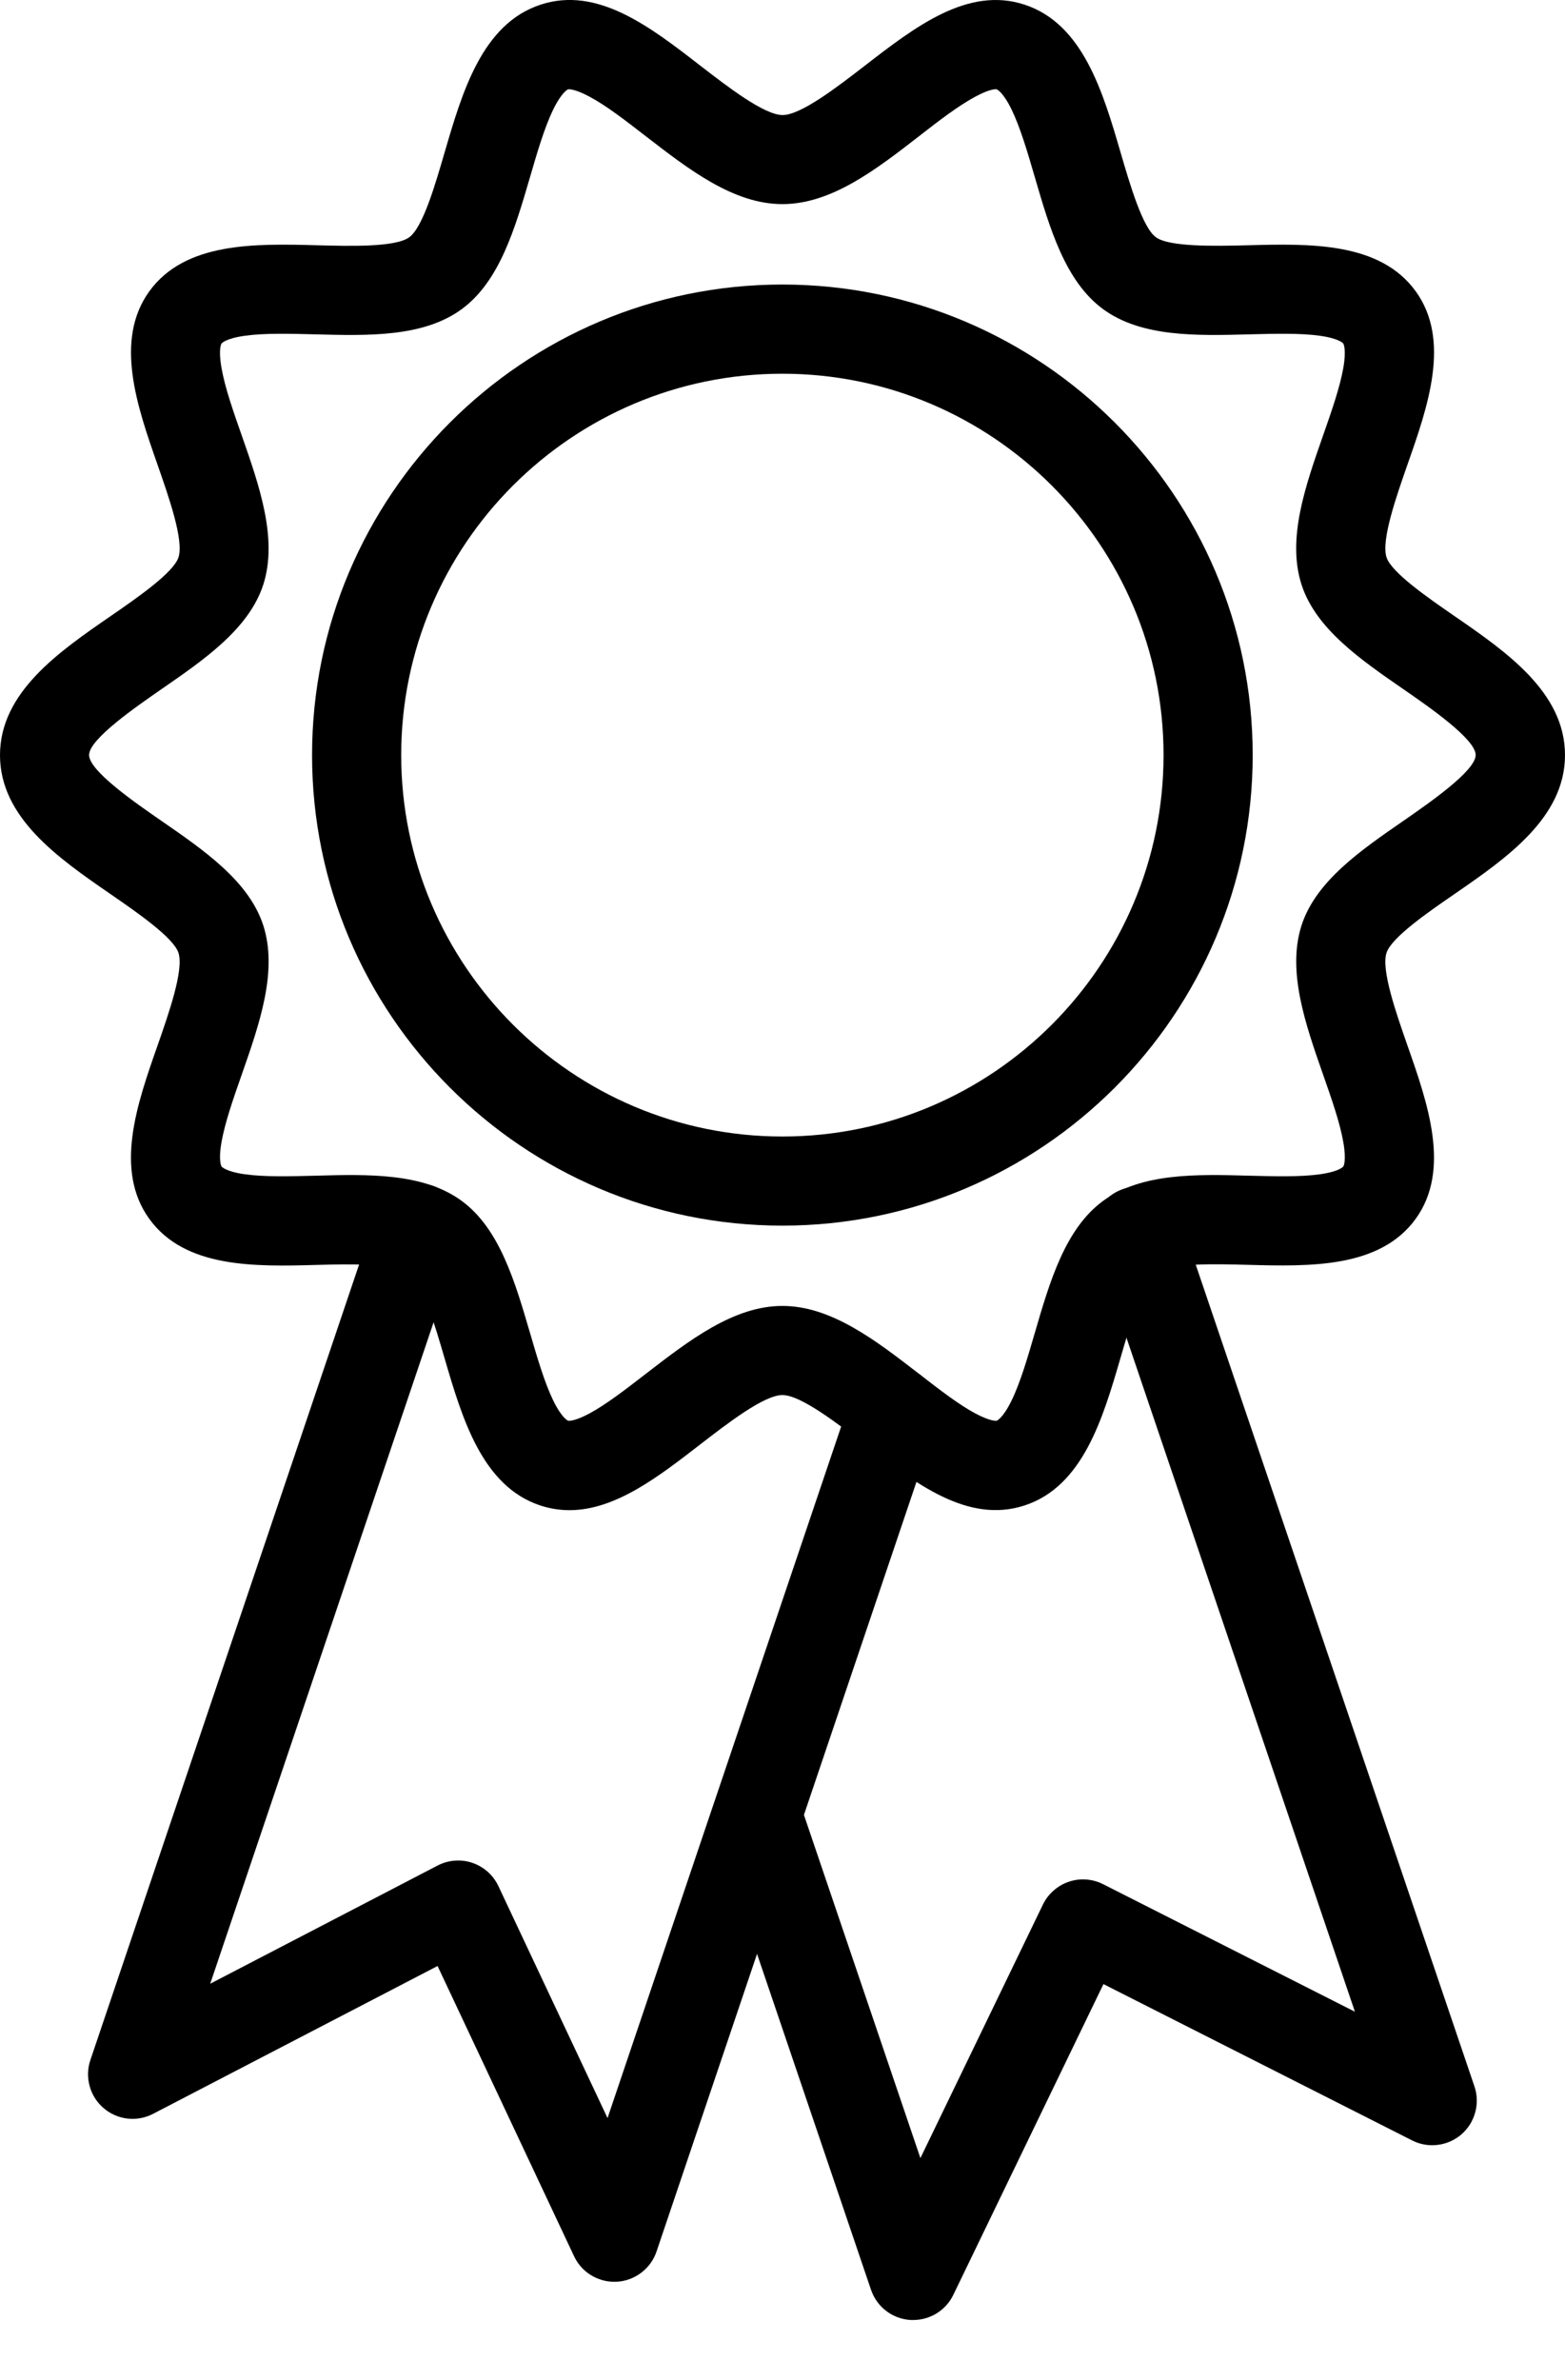
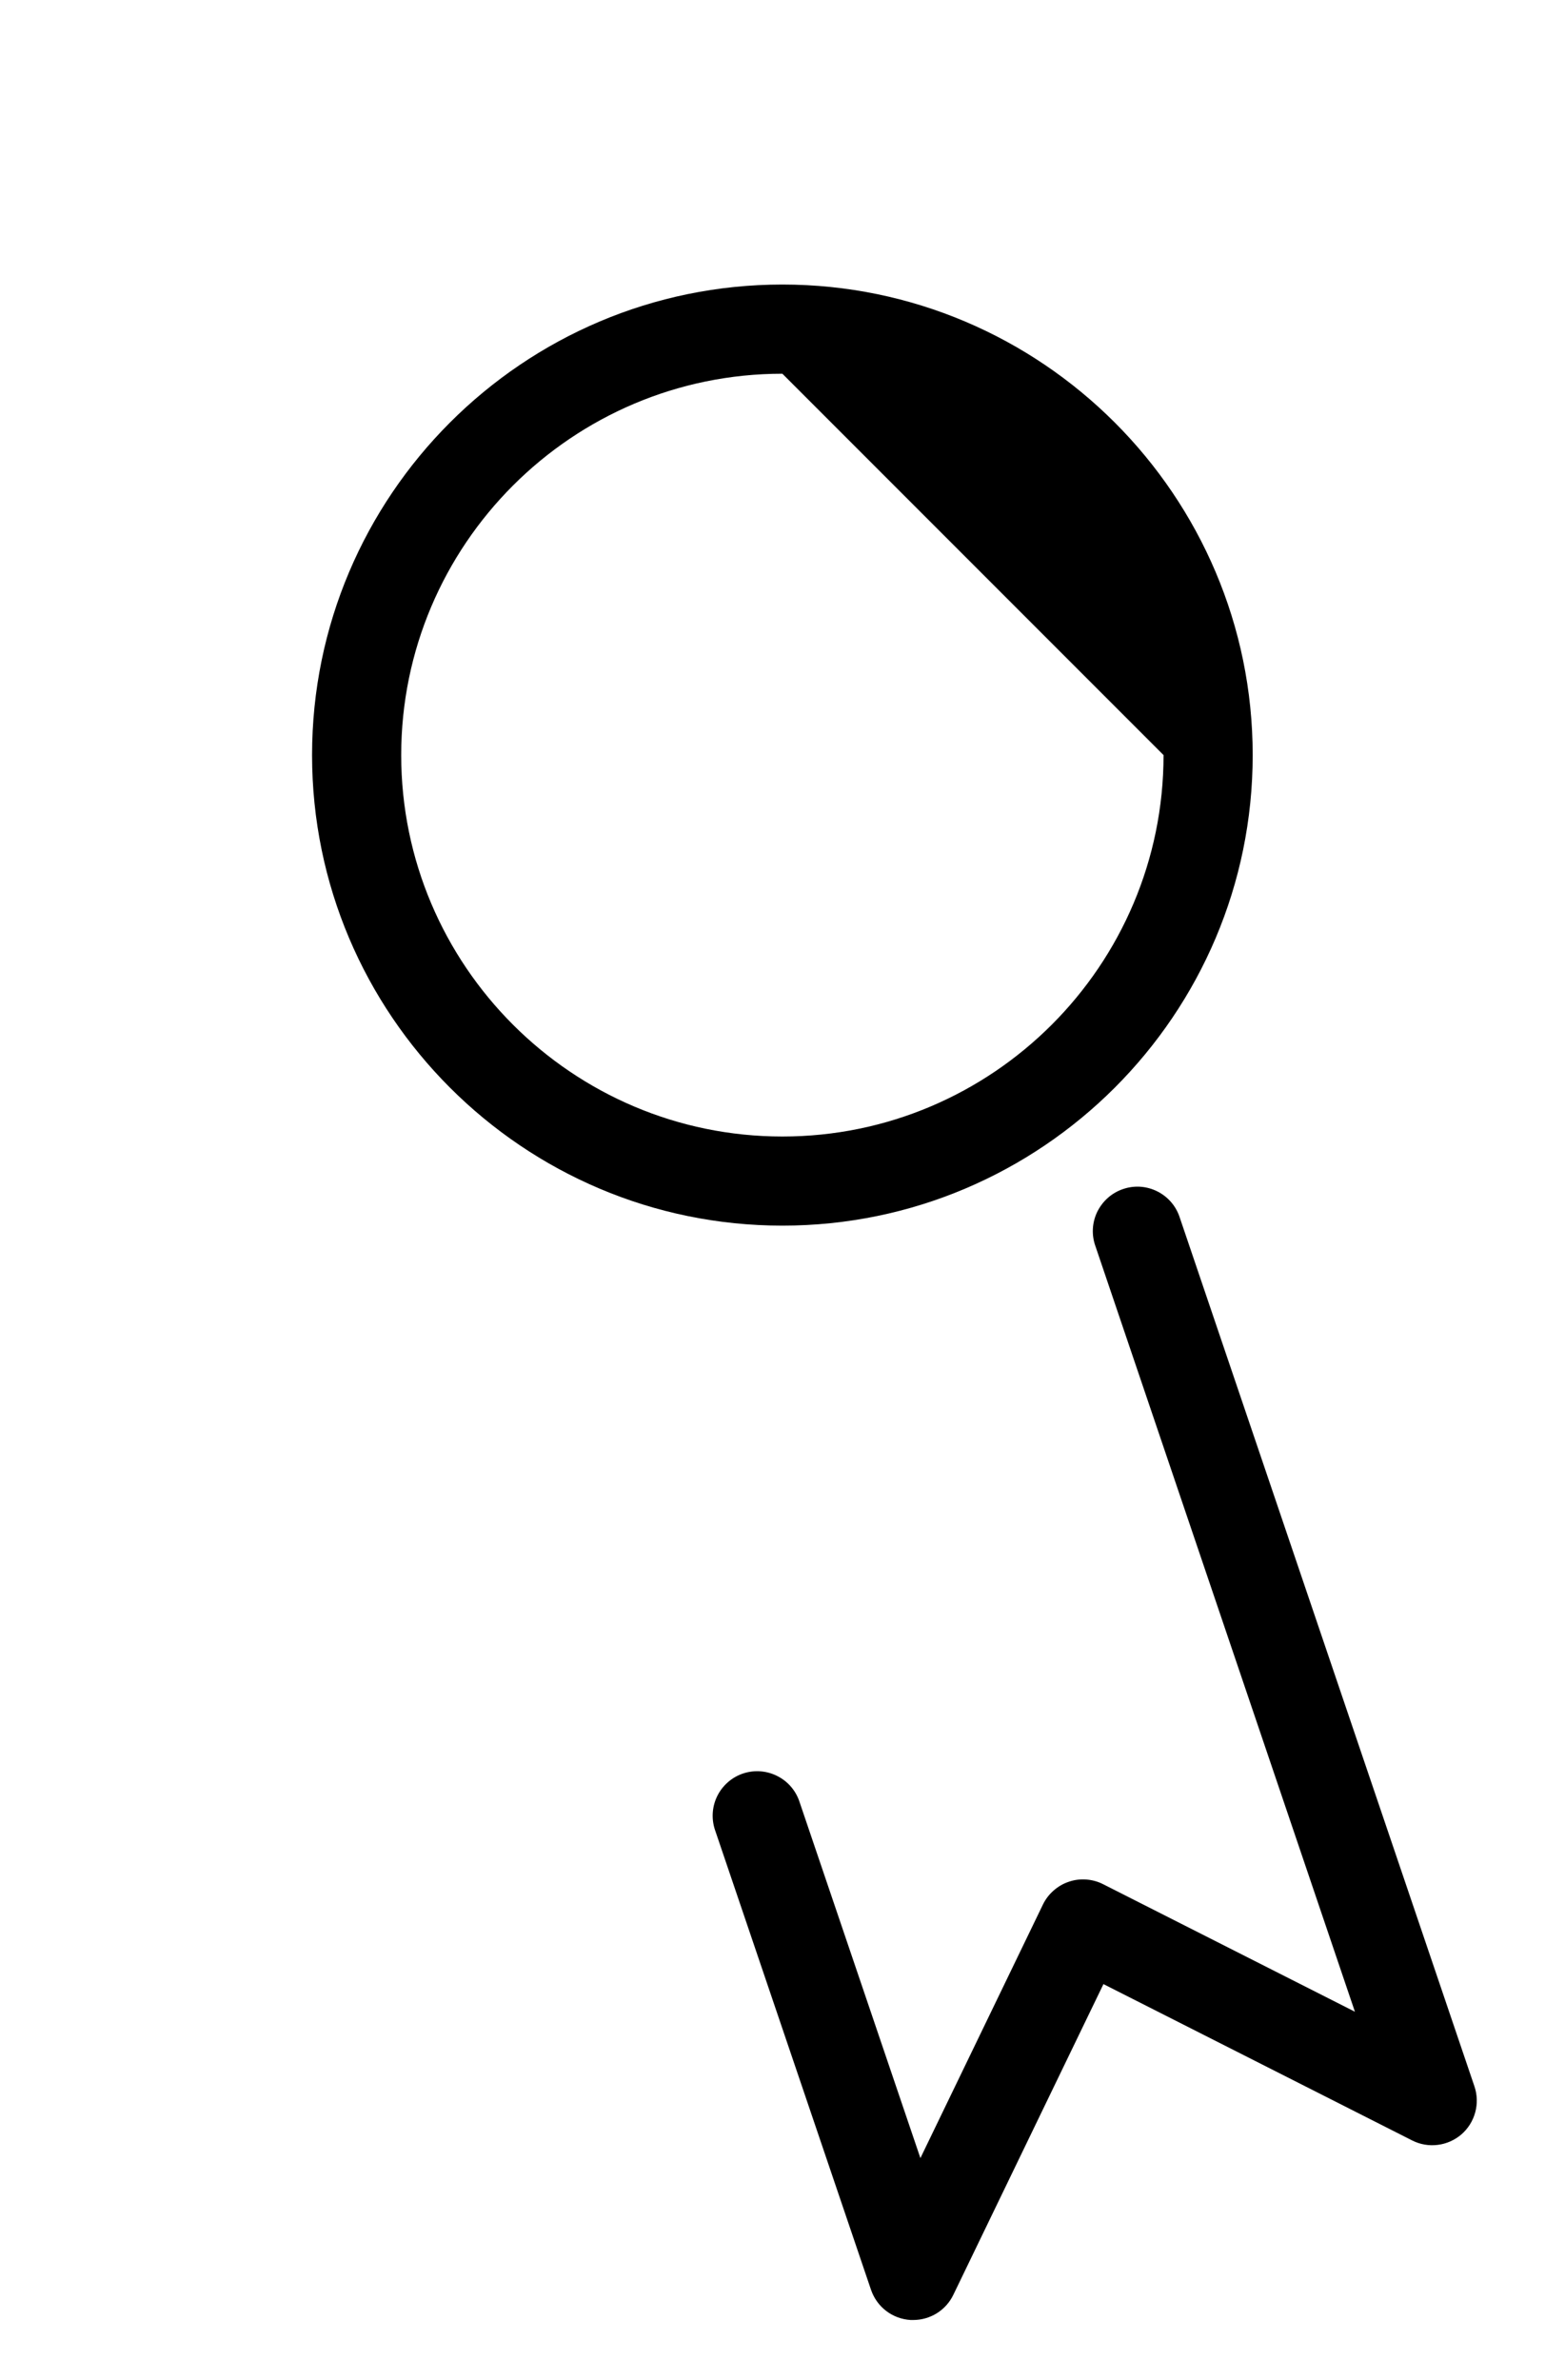
<svg xmlns="http://www.w3.org/2000/svg" width="25" height="38" viewBox="0 0 25 38" fill="none">
-   <path d="M9.097 24.112C8.939 24.112 8.783 24.087 8.634 24.038C7.7 23.732 7.381 22.641 7.1 21.68C6.952 21.174 6.75 20.48 6.535 20.324C6.32 20.168 5.595 20.182 5.067 20.196C4.078 20.223 2.957 20.253 2.384 19.46C1.82 18.678 2.19 17.622 2.518 16.69C2.695 16.183 2.939 15.489 2.851 15.214C2.772 14.97 2.191 14.569 1.766 14.276C0.938 13.705 0 13.058 0 12.057C0 11.056 0.938 10.408 1.766 9.838C2.191 9.545 2.772 9.144 2.851 8.899C2.94 8.626 2.695 7.931 2.518 7.424C2.191 6.49 1.821 5.435 2.384 4.653C2.957 3.86 4.079 3.89 5.07 3.916C5.597 3.93 6.318 3.949 6.538 3.788C6.758 3.627 6.955 2.938 7.103 2.432C7.384 1.47 7.702 0.379 8.637 0.074C9.544 -0.223 10.383 0.425 11.193 1.053C11.622 1.384 12.208 1.837 12.502 1.837C12.795 1.837 13.381 1.384 13.81 1.053C14.621 0.426 15.459 -0.222 16.366 0.074C17.3 0.38 17.619 1.471 17.9 2.432C18.048 2.938 18.25 3.633 18.465 3.788C18.68 3.944 19.406 3.93 19.933 3.916C20.922 3.89 22.043 3.86 22.616 4.652C23.18 5.434 22.81 6.49 22.482 7.422C22.305 7.93 22.061 8.623 22.149 8.898C22.228 9.142 22.809 9.543 23.234 9.836C24.062 10.407 25 11.054 25 12.056C25 13.057 24.062 13.704 23.234 14.275C22.809 14.567 22.228 14.969 22.149 15.213C22.06 15.486 22.305 16.181 22.482 16.689C22.809 17.62 23.179 18.677 22.616 19.459C22.043 20.251 20.922 20.221 19.933 20.195C19.406 20.181 18.687 20.162 18.465 20.323C18.243 20.484 18.048 21.173 17.9 21.679C17.619 22.641 17.301 23.732 16.366 24.037C15.459 24.333 14.621 23.685 13.81 23.058C13.378 22.729 12.792 22.274 12.498 22.274C12.205 22.274 11.619 22.728 11.19 23.059C10.519 23.578 9.83 24.112 9.097 24.112ZM12.498 20.851C13.278 20.851 13.989 21.401 14.678 21.933C15.003 22.184 15.309 22.422 15.579 22.567C15.829 22.7 15.92 22.685 15.921 22.684C15.922 22.684 16.02 22.649 16.162 22.356C16.304 22.062 16.418 21.667 16.531 21.28C16.769 20.463 17.016 19.618 17.62 19.175C18.233 18.725 19.114 18.748 19.968 18.772C20.364 18.782 20.775 18.793 21.085 18.749C21.396 18.705 21.456 18.628 21.458 18.625C21.46 18.622 21.513 18.544 21.458 18.233C21.403 17.921 21.274 17.552 21.136 17.159C20.851 16.346 20.558 15.505 20.791 14.776C21.019 14.071 21.733 13.579 22.423 13.103C22.823 12.825 23.573 12.309 23.573 12.055C23.573 11.801 22.825 11.285 22.423 11.007C21.733 10.531 21.019 10.039 20.791 9.334C20.556 8.605 20.851 7.764 21.136 6.951C21.274 6.558 21.403 6.187 21.458 5.878C21.513 5.568 21.458 5.486 21.458 5.485C21.458 5.484 21.397 5.405 21.085 5.361C20.773 5.317 20.364 5.328 19.968 5.338C19.114 5.361 18.233 5.385 17.62 4.935C17.016 4.491 16.769 3.646 16.531 2.83C16.418 2.443 16.301 2.042 16.162 1.754C16.023 1.467 15.925 1.427 15.921 1.426C15.917 1.424 15.829 1.409 15.579 1.544C15.309 1.689 15 1.926 14.678 2.177C13.99 2.711 13.278 3.259 12.498 3.259C11.719 3.259 11.008 2.709 10.319 2.177C9.994 1.926 9.688 1.688 9.418 1.544C9.168 1.41 9.077 1.425 9.076 1.426C9.075 1.426 8.977 1.461 8.835 1.754C8.693 2.048 8.579 2.443 8.466 2.83C8.227 3.647 7.981 4.492 7.377 4.935C6.764 5.385 5.882 5.361 5.029 5.338C4.633 5.328 4.222 5.317 3.912 5.361C3.601 5.404 3.541 5.482 3.539 5.485C3.537 5.488 3.484 5.566 3.539 5.878C3.594 6.189 3.723 6.558 3.861 6.951C4.146 7.764 4.439 8.605 4.206 9.334C3.978 10.039 3.264 10.531 2.574 11.007C2.174 11.285 1.423 11.801 1.423 12.055C1.423 12.31 2.172 12.825 2.574 13.103C3.264 13.579 3.978 14.071 4.206 14.776C4.44 15.505 4.146 16.346 3.861 17.159C3.723 17.552 3.594 17.923 3.539 18.233C3.484 18.542 3.539 18.624 3.539 18.625C3.539 18.626 3.6 18.705 3.912 18.749C4.223 18.793 4.633 18.782 5.029 18.772C5.882 18.748 6.764 18.725 7.377 19.175C7.981 19.619 8.227 20.465 8.466 21.28C8.579 21.667 8.696 22.068 8.835 22.356C8.974 22.643 9.072 22.683 9.076 22.684C9.08 22.685 9.168 22.701 9.418 22.567C9.688 22.421 9.994 22.184 10.319 21.933C11.008 21.402 11.719 20.851 12.498 20.851Z" fill="black" />
-   <path d="M9.814 36.432C9.679 36.432 9.546 36.393 9.432 36.321C9.318 36.249 9.227 36.145 9.17 36.023L6.99 31.39L2.446 33.75C2.32 33.816 2.178 33.842 2.037 33.826C1.896 33.81 1.763 33.752 1.655 33.659C1.547 33.567 1.469 33.444 1.432 33.307C1.394 33.17 1.398 33.026 1.444 32.891L6.01 19.38C6.04 19.291 6.087 19.21 6.148 19.139C6.21 19.069 6.284 19.011 6.368 18.97C6.452 18.928 6.543 18.904 6.636 18.898C6.73 18.891 6.823 18.904 6.912 18.933C7 18.963 7.082 19.01 7.152 19.072C7.223 19.133 7.28 19.208 7.322 19.292C7.363 19.376 7.388 19.467 7.394 19.56C7.4 19.653 7.388 19.747 7.358 19.835L3.358 31.673L6.99 29.786C7.075 29.742 7.168 29.715 7.263 29.708C7.359 29.7 7.455 29.712 7.546 29.743C7.636 29.774 7.72 29.823 7.792 29.886C7.863 29.95 7.921 30.028 7.962 30.115L9.705 33.818L11.41 28.772C11.413 28.765 11.415 28.757 11.418 28.749L13.6 22.294C13.63 22.205 13.677 22.123 13.738 22.053C13.8 21.983 13.874 21.925 13.958 21.884C14.042 21.842 14.133 21.818 14.226 21.811C14.32 21.805 14.413 21.817 14.502 21.847C14.59 21.877 14.672 21.924 14.742 21.986C14.813 22.047 14.87 22.122 14.912 22.206C14.953 22.29 14.978 22.381 14.984 22.474C14.99 22.567 14.978 22.661 14.948 22.749L12.773 29.183C12.771 29.19 12.769 29.198 12.766 29.206L10.488 35.948C10.443 36.083 10.358 36.2 10.245 36.286C10.132 36.372 9.996 36.423 9.854 36.431C9.841 36.431 9.827 36.432 9.814 36.432Z" fill="black" />
  <path d="M14.589 37.042H14.545C14.404 37.033 14.268 36.983 14.156 36.897C14.044 36.812 13.96 36.694 13.914 36.56L11.418 29.207C11.361 29.027 11.377 28.832 11.464 28.664C11.551 28.497 11.701 28.37 11.88 28.313C12.06 28.256 12.256 28.273 12.423 28.36C12.591 28.446 12.717 28.596 12.774 28.776L14.703 34.457L16.66 30.409C16.701 30.324 16.759 30.248 16.83 30.186C16.901 30.123 16.983 30.075 17.073 30.045C17.162 30.014 17.257 30.002 17.352 30.009C17.446 30.016 17.538 30.041 17.622 30.084L21.644 32.12L17.499 19.897C17.467 19.808 17.453 19.714 17.458 19.62C17.463 19.526 17.487 19.433 17.528 19.348C17.57 19.264 17.627 19.188 17.698 19.125C17.768 19.063 17.851 19.015 17.94 18.985C18.03 18.954 18.124 18.942 18.218 18.948C18.312 18.955 18.404 18.98 18.489 19.023C18.573 19.065 18.648 19.124 18.709 19.195C18.771 19.267 18.817 19.35 18.846 19.44L23.553 33.311C23.599 33.445 23.603 33.59 23.566 33.726C23.529 33.863 23.453 33.985 23.346 34.078C23.239 34.17 23.107 34.229 22.967 34.246C22.826 34.264 22.684 34.239 22.558 34.175L17.627 31.679L15.228 36.642C15.17 36.762 15.079 36.863 14.966 36.934C14.853 37.004 14.723 37.042 14.589 37.042Z" fill="black" />
-   <path d="M12.498 19.569C8.356 19.569 4.985 16.199 4.985 12.056C4.985 7.914 8.356 4.543 12.498 4.543C16.64 4.543 20.011 7.914 20.011 12.056C20.011 16.199 16.64 19.569 12.498 19.569ZM12.498 5.967C9.14 5.967 6.409 8.699 6.409 12.056C6.409 15.414 9.14 18.146 12.498 18.146C15.856 18.146 18.587 15.414 18.587 12.056C18.587 8.699 15.856 5.967 12.498 5.967Z" fill="black" />
+   <path d="M12.498 19.569C8.356 19.569 4.985 16.199 4.985 12.056C4.985 7.914 8.356 4.543 12.498 4.543C16.64 4.543 20.011 7.914 20.011 12.056C20.011 16.199 16.64 19.569 12.498 19.569ZM12.498 5.967C9.14 5.967 6.409 8.699 6.409 12.056C6.409 15.414 9.14 18.146 12.498 18.146C15.856 18.146 18.587 15.414 18.587 12.056Z" fill="black" />
</svg>